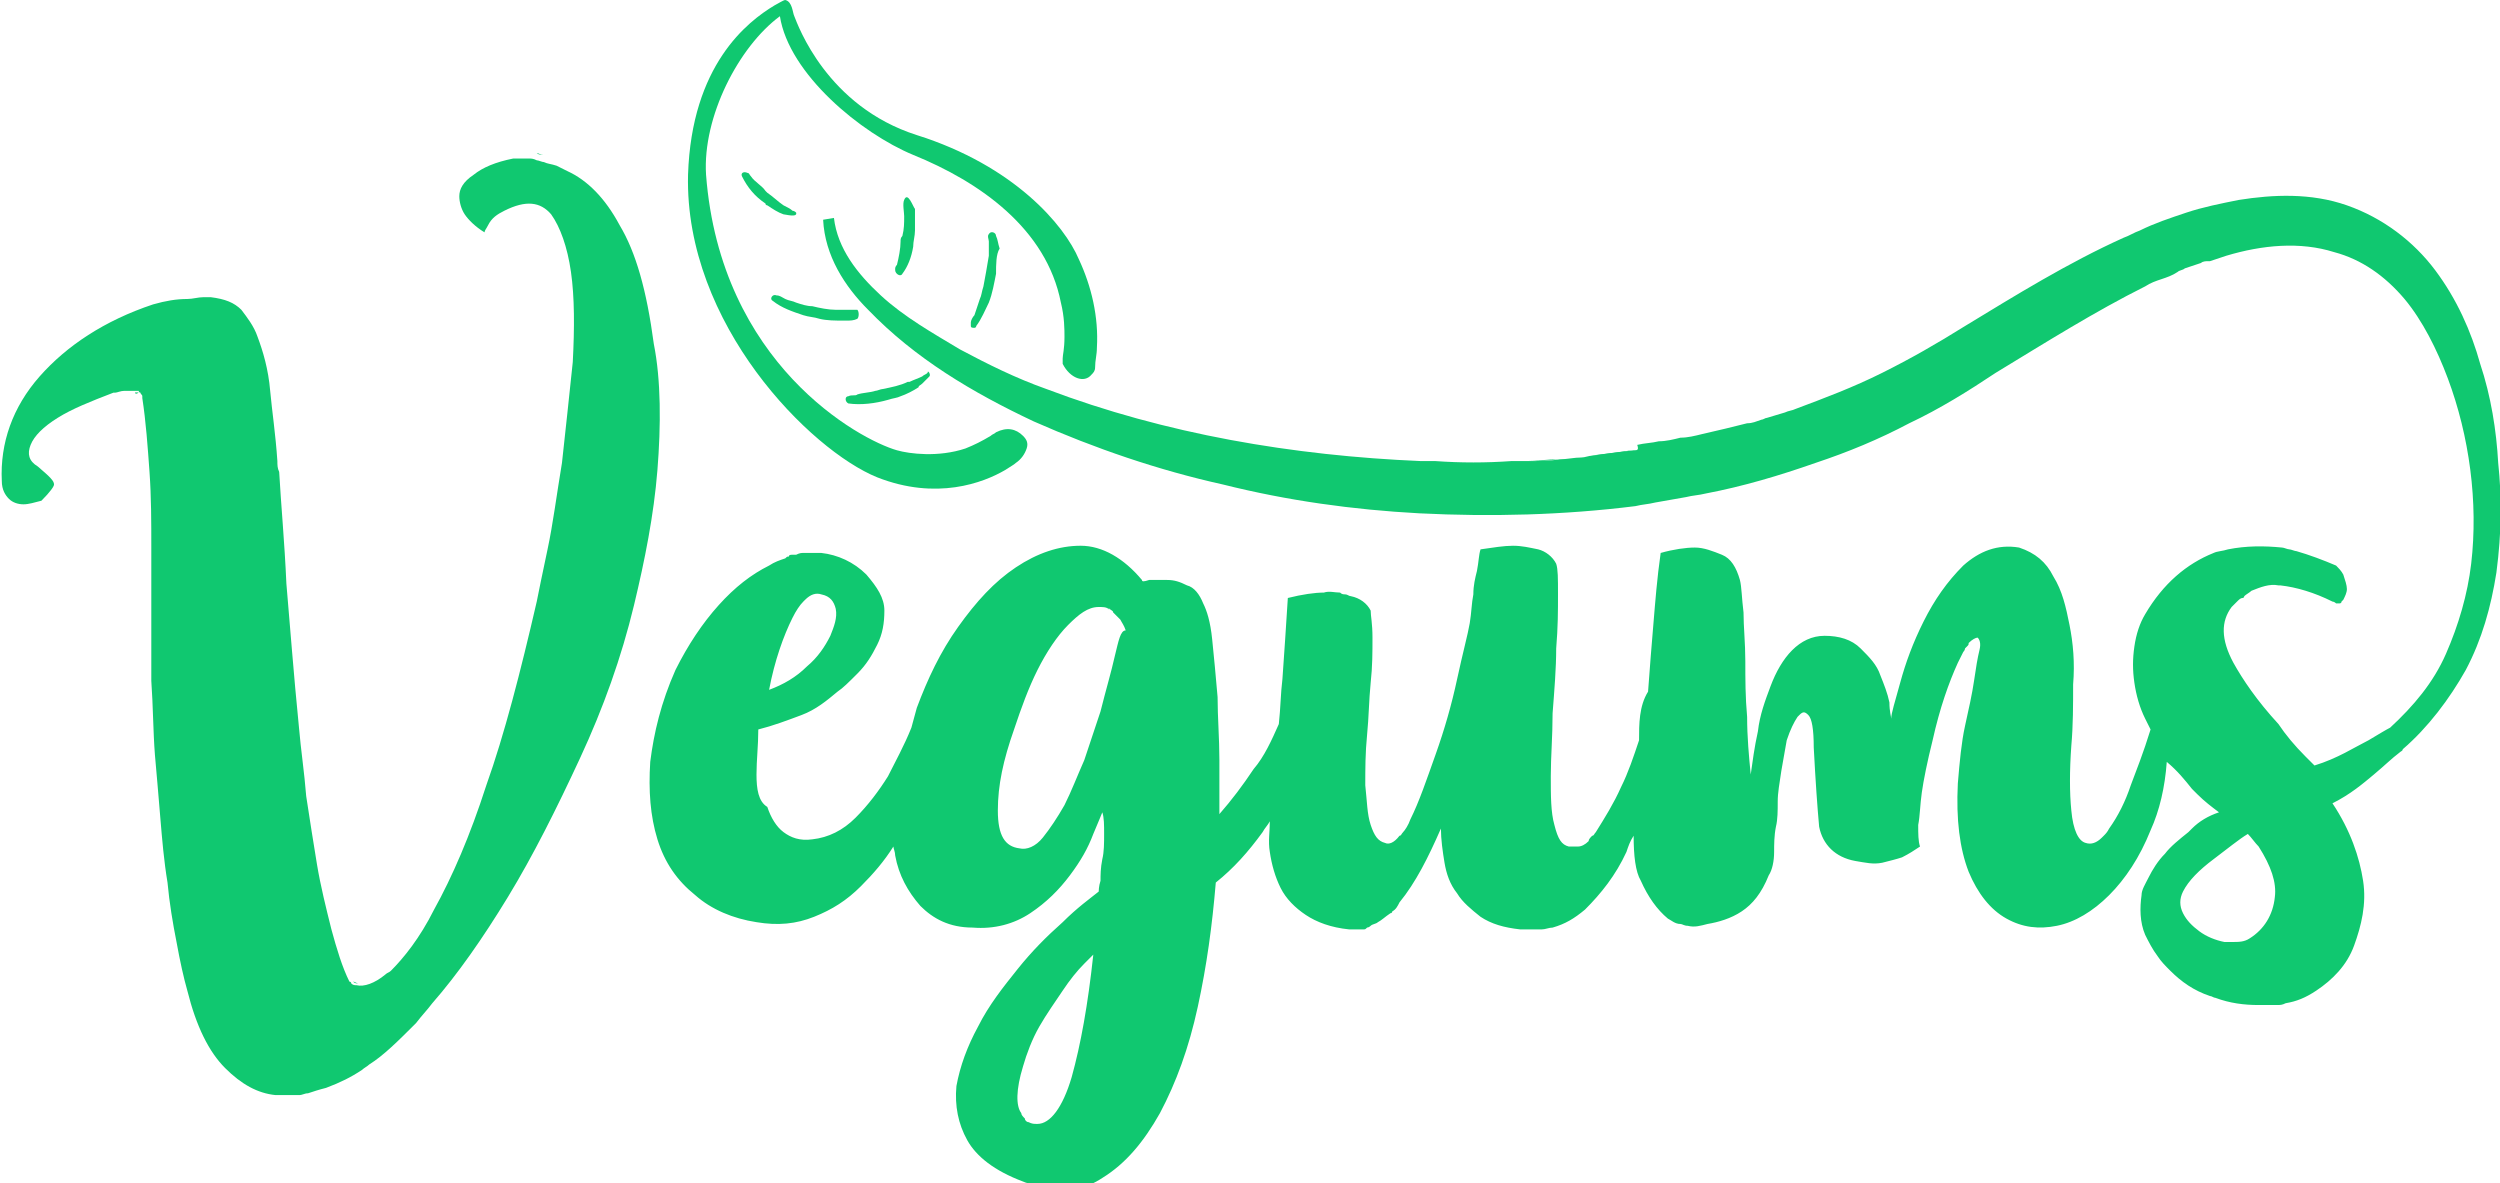
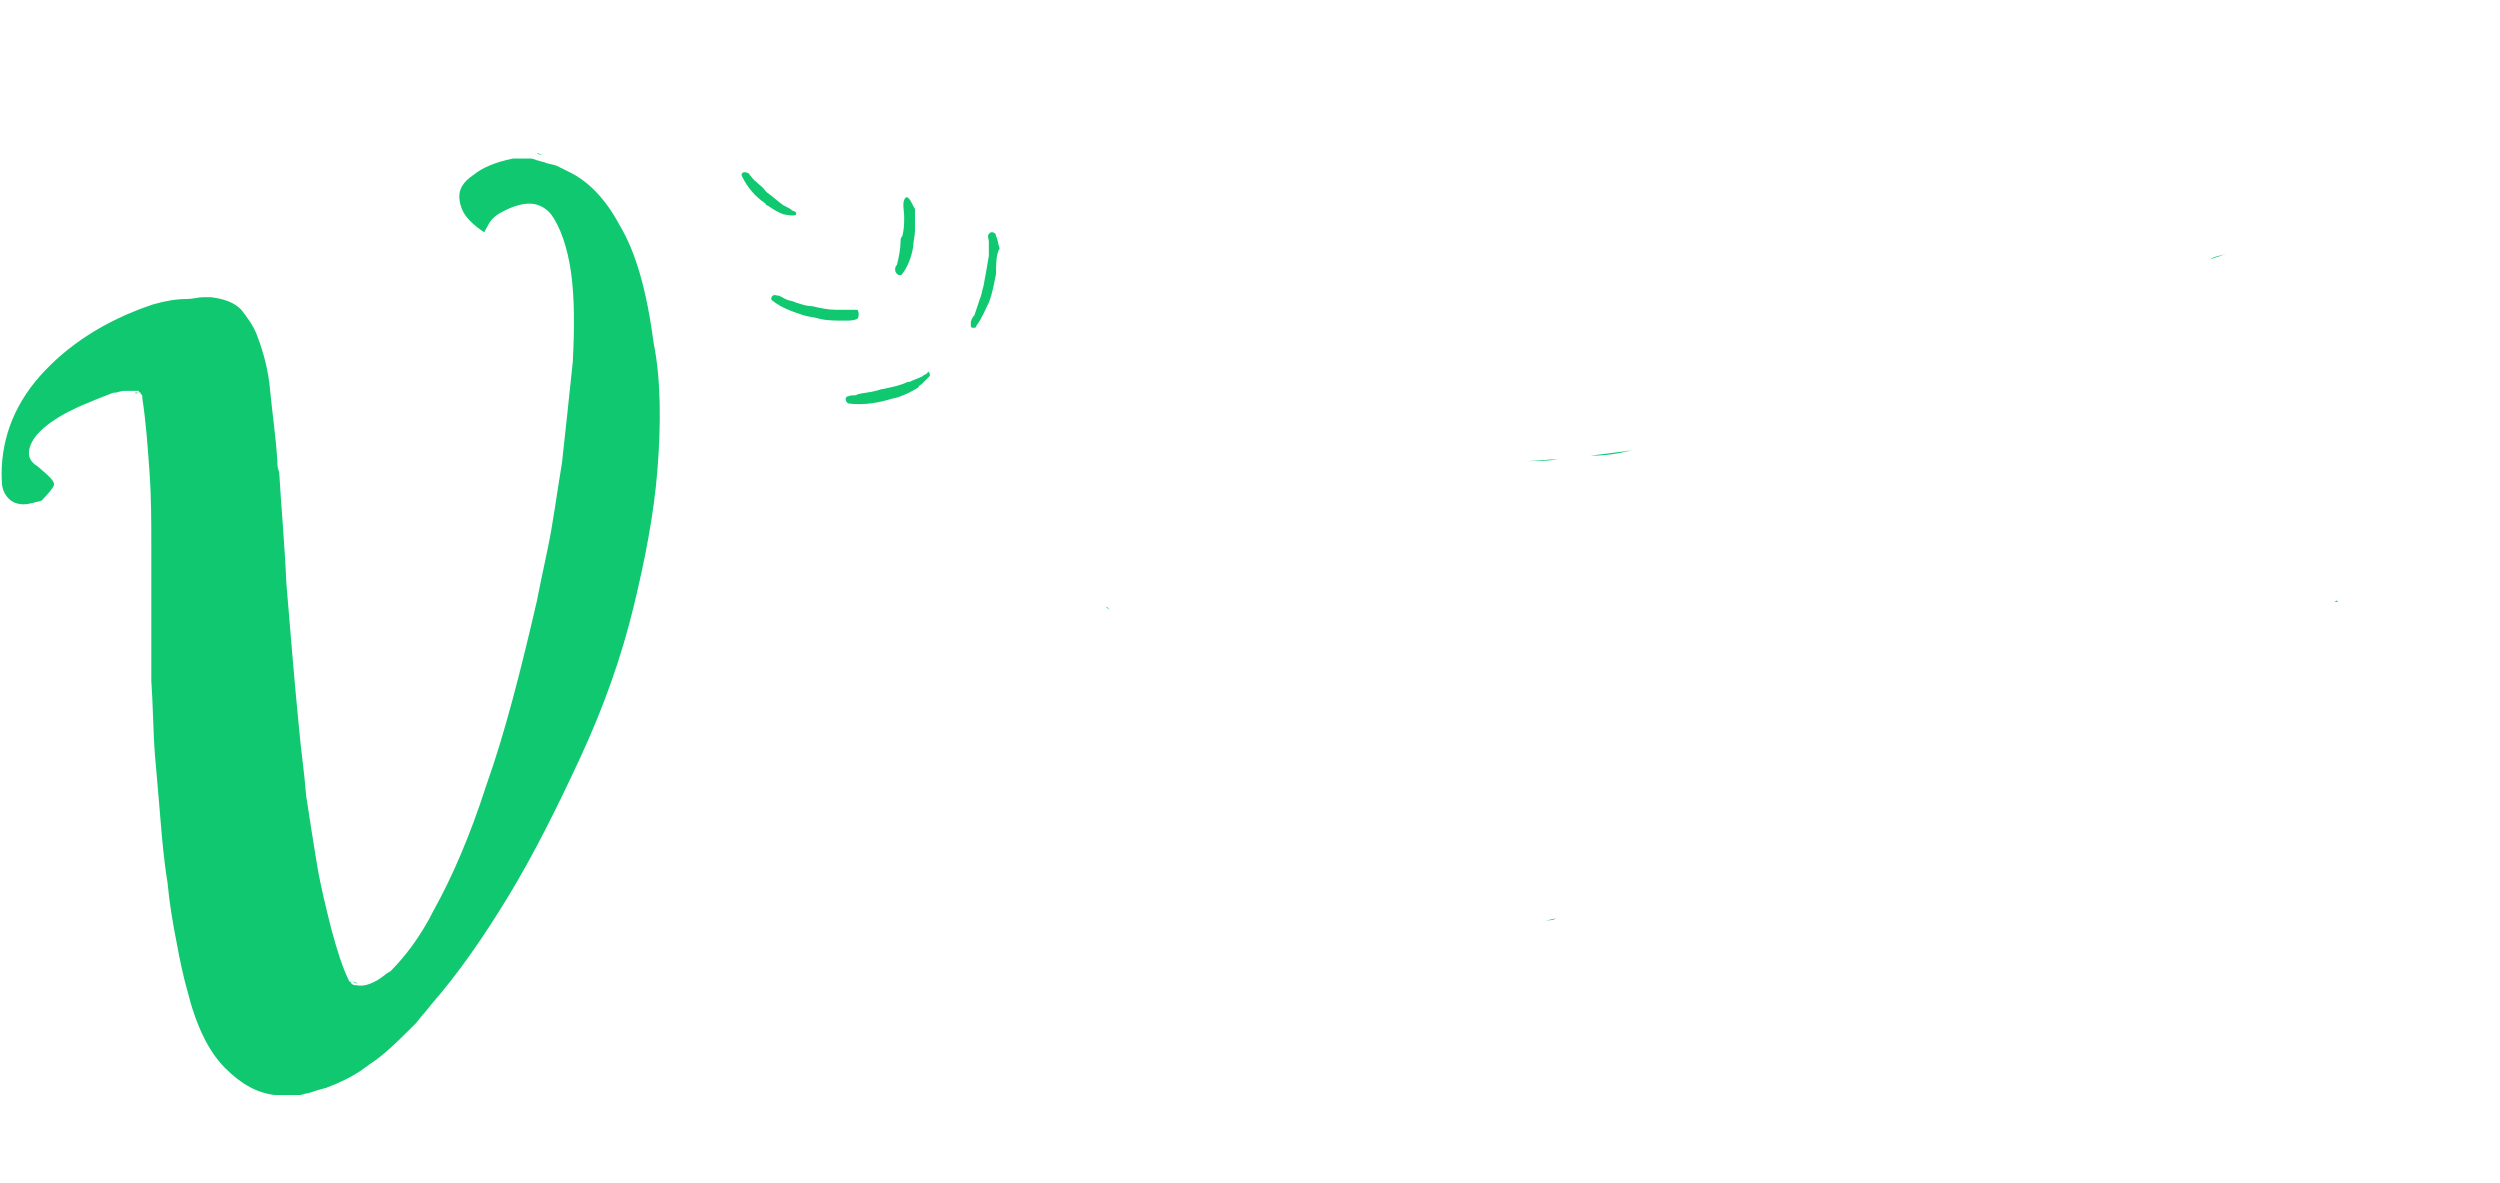
<svg xmlns="http://www.w3.org/2000/svg" version="1.1" id="Layer_1" x="0px" y="0px" viewBox="0 0 138.8 65.7" style="enable-background:new 0 0 138.8 65.7;" xml:space="preserve">
  <style type="text/css">
	.st0{fill:#10C870;}
</style>
  <g>
    <g>
      <g>
-         <path class="st0" d="M7.5,21.8c0.1,0,0.1,0,0.2,0C7.5,21.9,7.5,21.8,7.5,21.8C7.4,21.8,7.5,21.8,7.5,21.8z" />
        <path class="st0" d="M15.9,60.9H16l0,0C15.9,60.9,15.9,60.9,15.9,60.9z" />
        <path class="st0" d="M19.6,54.5c0.1,0.1,0.2,0.1,0.3,0.1C19.8,54.6,19.7,54.6,19.6,54.5z" />
        <path class="st0" d="M29.1,8.5L29.1,8.5c-0.1,0-0.2,0-0.3,0C28.9,8.5,29,8.5,29.1,8.5z" />
        <path class="st0" d="M30.2,8.6c-0.2,0-0.3-0.1-0.4-0.1C29.9,8.6,30.1,8.6,30.2,8.6z" />
        <path class="st0" d="M7.5,21.8C7.4,21.8,7.4,21.8,7.5,21.8c0,0,0.1,0,0.2,0C7.6,21.8,7.5,21.8,7.5,21.8z M15.9,60.9H16l0,0H15.9z      M19.6,54.5c0.1,0.1,0.2,0.1,0.3,0.1C19.8,54.6,19.7,54.6,19.6,54.5z" />
      </g>
      <g>
        <path class="st0" d="M83,25.7L83,25.7c-0.1,0-0.1,0-0.2,0c-0.5,0-1,0-1.5,0c-0.1,0-0.2,0-0.4,0c-0.2,0-0.5,0-0.7,0s-0.3,0-0.5,0     c1.4,0,2.8,0,4.2,0C83.6,25.7,83.3,25.7,83,25.7z M84.7,25.6c0.6,0,1.2-0.1,1.8-0.1C85.9,25.6,85.3,25.6,84.7,25.6z M88.3,25.3     c0.8-0.1,1.6-0.2,2.3-0.3C89.8,25.2,89.1,25.3,88.3,25.3z M122.7,14.4c0.3-0.1,0.6-0.2,0.9-0.3C123.3,14.2,123,14.2,122.7,14.4z      M129.6,33.4c0.1,0,0.1,0,0.2,0C129.7,33.3,129.7,33.4,129.6,33.4z M85.8,51.1c0.2,0,0.4-0.1,0.6-0.1     C86.2,51.1,86,51.1,85.8,51.1z M84.9,51.1c0.1,0,0.2,0,0.3,0c0.1,0,0.1,0,0.2,0l0,0h0.1C85.3,51.1,85.1,51.1,84.9,51.1z      M75.2,51.1L75.2,51.1C75.3,51.1,75.3,51.1,75.2,51.1C75.3,51.1,75.2,51.1,75.2,51.1z M61.4,33.7c0.1,0.1,0.2,0.1,0.2,0.2     C61.6,33.8,61.5,33.7,61.4,33.7z M45.2,30.6c-0.1,0-0.1,0-0.2,0C45.1,30.6,45.2,30.6,45.2,30.6L45.2,30.6z" />
        <path class="st0" d="M129.6,33.4c0.1,0,0.1,0,0.2,0C129.7,33.3,129.7,33.4,129.6,33.4z M129.6,33.4c0.1,0,0.1,0,0.2,0     C129.7,33.3,129.7,33.4,129.6,33.4z M129.6,33.4c0.1,0,0.1,0,0.2,0C129.7,33.3,129.7,33.4,129.6,33.4z M129.6,33.4     c0.1,0,0.1,0,0.2,0C129.7,33.3,129.7,33.4,129.6,33.4z M129.6,33.4c0.1,0,0.1,0,0.2,0C129.7,33.3,129.7,33.4,129.6,33.4z      M129.6,33.4c0.1,0,0.1,0,0.2,0C129.7,33.3,129.7,33.4,129.6,33.4z M129.6,33.4c0.1,0,0.1,0,0.2,0     C129.7,33.3,129.7,33.4,129.6,33.4z M129.6,33.4c0.1,0,0.1,0,0.2,0C129.7,33.3,129.7,33.4,129.6,33.4z M129.6,33.4     c0.1,0,0.1,0,0.2,0C129.7,33.3,129.7,33.4,129.6,33.4z M129.6,33.4c0.1,0,0.1,0,0.2,0C129.7,33.3,129.7,33.4,129.6,33.4z" />
      </g>
    </g>
    <g>
-       <path class="st0" d="M60.9,19.3c0,0.4-0.1,0.7-0.1,1.1c0,0.2-0.1,0.3-0.2,0.4c-0.4,0.5-1.2,0.2-1.6-0.6c0,0,0-0.1,0-0.3    s0.1-0.5,0.1-1.2c0-0.4,0-1.1-0.2-1.9c-0.8-4.1-4.5-6.7-8.2-8.2c-2.9-1.2-6.9-4.5-7.4-7.7C41,2.6,39,6.5,39.2,9.7    C40,20.2,47.7,24.4,49.8,25c0.7,0.2,2.3,0.4,3.8-0.1c0.5-0.2,0.9-0.4,1.4-0.7c0.1-0.1,0.2-0.1,0.3-0.2c0.6-0.3,1.1-0.2,1.5,0.2    c0.2,0.2,0.3,0.4,0.2,0.7c-0.1,0.3-0.3,0.6-0.6,0.8c-0.1,0.1-0.3,0.2-0.6,0.4l0,0c-1.2,0.7-3.8,1.7-7.1,0.4C45,25,38,18,38.2,9.7    c0.2-6.1,3.3-8.5,4.8-9.4C43.2,0.2,43.5,0,43.6,0C44,0.1,44,0.7,44.1,0.9c0.2,0.5,1.8,5,6.8,6.6c5.4,1.7,8.2,5,9,6.9    C60.6,15.9,61,17.6,60.9,19.3z" />
      <g>
        <path class="st0" d="M55.3,15.2c-0.1,0.5-0.2,1.1-0.4,1.6c-0.2,0.4-0.4,0.9-0.7,1.3c0,0.1-0.1,0.1-0.1,0.1c-0.1,0-0.2,0-0.2-0.1     l0,0c0-0.1,0-0.1,0-0.2s0.1-0.3,0.2-0.4c0.1-0.3,0.2-0.6,0.3-0.9c0.1-0.2,0.1-0.4,0.2-0.7c0.1-0.5,0.2-1.1,0.3-1.7     c0-0.3,0-0.5,0-0.8c0-0.1-0.1-0.3,0-0.4c0.1-0.2,0.4-0.1,0.4,0.1c0.1,0.2,0.1,0.4,0.2,0.7C55.3,14.1,55.3,14.7,55.3,15.2z" />
        <path class="st0" d="M51.6,20.9c-0.1,0.1-0.3,0.3-0.4,0.4c-0.1,0.1-0.2,0.1-0.2,0.2c-0.3,0.2-0.7,0.4-1,0.5     c-0.2,0.1-0.4,0.1-0.7,0.2c-0.7,0.2-1.5,0.3-2.2,0.2c-0.2-0.1-0.2-0.4,0-0.4c0.2-0.1,0.4,0,0.5-0.1c0.3-0.1,0.7-0.1,1-0.2     c0.1,0,0.3-0.1,0.4-0.1c0.5-0.1,1-0.2,1.4-0.4c0,0,0,0,0.1,0c0.2-0.1,0.5-0.2,0.7-0.3c0.1-0.1,0.2-0.1,0.3-0.2     C51.5,20.5,51.7,20.8,51.6,20.9z" />
        <path class="st0" d="M47.6,17.7c-0.2,0.1-0.4,0.1-0.6,0.1c-0.1,0-0.1,0-0.2,0c-0.4,0-0.9,0-1.3-0.1c-0.3-0.1-0.6-0.1-0.9-0.2     c-0.6-0.2-1.2-0.4-1.7-0.8c-0.2-0.1,0-0.4,0.2-0.3c0.2,0,0.3,0.1,0.5,0.2s0.4,0.1,0.6,0.2l0,0c0.3,0.1,0.6,0.2,0.9,0.2     c0.4,0.1,0.9,0.2,1.3,0.2c0.1,0,0.1,0,0.2,0c0.2,0,0.5,0,0.7,0c0.1,0,0.2,0,0.3,0C47.7,17.3,47.7,17.6,47.6,17.7z" />
        <path class="st0" d="M43.5,11.9c-0.3-0.1-0.6-0.3-0.9-0.5l0,0c0,0-0.1,0-0.1-0.1c-0.6-0.4-1-0.9-1.3-1.5     c-0.1-0.2,0.1-0.3,0.3-0.2c0.1,0,0.1,0.1,0.2,0.2c0.2,0.3,0.6,0.5,0.8,0.8l0.1,0.1c0.3,0.2,0.6,0.5,0.9,0.7     c0.2,0.1,0.4,0.2,0.5,0.3c0.1,0,0.2,0.1,0.2,0.1C44.3,12.1,43.6,11.9,43.5,11.9z" />
        <path class="st0" d="M50.8,12.8c0,0.3-0.1,0.6-0.1,0.9c-0.1,0.6-0.3,1.1-0.6,1.5l0,0c-0.1,0.2-0.4,0-0.4-0.2c0-0.1,0-0.1,0-0.1     c0-0.1,0.1-0.2,0.1-0.2c0.1-0.4,0.2-0.9,0.2-1.3c0-0.1,0-0.2,0.1-0.3c0.1-0.4,0.1-0.7,0.1-1.1c0-0.2-0.1-0.7,0-0.9     c0.2-0.5,0.5,0.4,0.6,0.5C50.8,11.9,50.8,12.4,50.8,12.8z" />
      </g>
    </g>
    <g>
      <path class="st0" d="M36.5,26.1c-0.2,2.5-0.7,5-1.3,7.5c-0.7,2.9-1.7,5.7-3,8.5s-2.6,5.4-4,7.7s-2.8,4.3-4.2,5.9    c-0.3,0.4-0.6,0.7-0.9,1.1c-1,1-1.8,1.8-2.6,2.3c-0.1,0.1-0.3,0.2-0.4,0.3c-0.6,0.4-1.2,0.7-2,1c-0.4,0.1-0.7,0.2-1,0.3    c-0.2,0-0.3,0.1-0.5,0.1h-0.1c-0.1,0-0.3,0-0.4,0h-0.2c-0.1,0-0.2,0-0.2,0c-0.1,0-0.3,0-0.4,0c-1-0.1-1.9-0.6-2.8-1.5    c-0.9-0.9-1.6-2.3-2.1-4.3c-0.2-0.7-0.4-1.6-0.6-2.7c-0.2-1-0.4-2.2-0.5-3.3c-0.2-1.2-0.3-2.4-0.4-3.6c-0.1-1.2-0.2-2.4-0.3-3.5    c-0.1-1.3-0.1-2.7-0.2-4.1c0-1.4,0-2.7,0-4v-3.4c0-1.4,0-2.8-0.1-4.2s-0.2-2.8-0.4-4.1c0,0,0,0,0-0.1s-0.1-0.1-0.1-0.2    c0,0-0.1,0-0.1-0.1l0,0H7.6l0,0c-0.1,0-0.1,0-0.2,0H7.3c-0.1,0-0.1,0-0.2,0s-0.1,0-0.2,0c-0.2,0-0.4,0.1-0.5,0.1H6.3    C5,22.3,4,22.7,3.2,23.2s-1.3,1-1.5,1.5s-0.1,0.9,0.4,1.2c0.7,0.6,0.9,0.8,0.9,1c0,0.1-0.2,0.4-0.7,0.9c-0.4,0.1-0.7,0.2-1,0.2    s-0.6-0.1-0.8-0.3c-0.2-0.2-0.4-0.5-0.4-1c-0.1-2.1,0.6-4.1,2.1-5.8c1.5-1.7,3.6-3.1,6.3-4l0,0c0.7-0.2,1.3-0.3,1.9-0.3    c0.3,0,0.6-0.1,0.9-0.1l0,0c0.1,0,0.3,0,0.4,0c0.8,0.1,1.3,0.3,1.7,0.7c0.3,0.4,0.7,0.9,0.9,1.5c0.3,0.8,0.6,1.8,0.7,3    c0.1,1.1,0.3,2.4,0.4,3.9c0,0.2,0,0.4,0.1,0.6c0.1,1.8,0.3,3.9,0.4,6.2c0.2,2.3,0.4,5,0.7,8c0.1,1.2,0.3,2.5,0.4,3.8    c0.2,1.3,0.4,2.6,0.6,3.8s0.5,2.4,0.8,3.6c0.3,1.1,0.6,2.1,1,2.9c0,0,0.1,0,0.1,0.1c0.1,0.1,0.2,0.1,0.3,0.1    c0.4,0.1,1-0.1,1.6-0.6c0.1-0.1,0.2-0.1,0.3-0.2c0.7-0.7,1.6-1.8,2.4-3.4c1-1.8,2-4.1,2.9-6.9c1-2.8,1.9-6.3,2.8-10.2    c0.1-0.5,0.3-1.5,0.6-2.9s0.5-3,0.8-4.8c0.2-1.8,0.4-3.7,0.6-5.6c0.1-1.9,0.1-3.6-0.1-5s-0.6-2.5-1.1-3.2    c-0.6-0.7-1.4-0.8-2.6-0.2c-0.4,0.2-0.7,0.4-0.9,0.8c-0.1,0.2-0.2,0.3-0.2,0.4c-0.5-0.3-0.9-0.7-1.1-1s-0.3-0.7-0.3-1    c0-0.4,0.2-0.8,0.8-1.2c0.5-0.4,1.2-0.7,2.2-0.9c0.1,0,0.1,0,0.2,0s0.2,0,0.2,0c0.1,0,0.2,0,0.3,0h0.1l0,0c0.2,0,0.3,0,0.5,0.1    c0.1,0,0.3,0.1,0.4,0.1c0.2,0.1,0.4,0.1,0.7,0.2c0.2,0.1,0.4,0.2,0.6,0.3c1.1,0.5,2.1,1.5,2.9,3c0.9,1.5,1.5,3.6,1.9,6.6    C36.7,21.1,36.7,23.6,36.5,26.1z" />
      <path class="st0" d="M7.5,21.8c0.1,0,0.1,0,0.2,0C7.5,21.9,7.5,21.8,7.5,21.8C7.4,21.8,7.5,21.8,7.5,21.8z" />
      <path class="st0" d="M15.9,60.9H16l0,0C15.9,60.9,15.9,60.9,15.9,60.9z" />
      <path class="st0" d="M19.9,54.6c-0.1,0-0.2-0.1-0.3-0.1C19.7,54.6,19.8,54.6,19.9,54.6z" />
-       <path class="st0" d="M75.3,51.1L75.3,51.1c0.1,0,0.1,0,0.2,0C75.5,51.1,75.4,51.1,75.3,51.1z M129.6,33.4c0.1,0,0.1,0,0.2,0    C129.7,33.3,129.7,33.4,129.6,33.4z" />
-       <path class="st0" d="M138.7,25.7c-0.1-1.8-0.4-3.7-1-5.5c-0.5-1.8-1.3-3.6-2.5-5.2c-1.2-1.6-2.9-2.9-4.9-3.6c-2-0.7-4.1-0.6-6-0.3    c-1,0.2-2,0.4-2.9,0.7s-1.8,0.6-2.6,1c-0.3,0.1-0.6,0.3-0.9,0.4c-3.1,1.4-6,3.2-8.8,4.9c-1.6,1-3,1.8-4.6,2.6    c-1.6,0.8-3.2,1.4-4.8,2c-0.2,0.1-0.4,0.1-0.6,0.2c-0.3,0.1-0.7,0.2-1,0.3c-0.1,0-0.2,0.1-0.3,0.1c-0.3,0.1-0.5,0.2-0.8,0.2    c-0.8,0.2-1.6,0.4-2.5,0.6c-0.4,0.1-0.8,0.2-1.2,0.2c-0.4,0.1-0.8,0.2-1.2,0.2c-0.4,0.1-0.8,0.1-1.2,0.2c0.1,0.3,0,0.3-0.2,0.3    c-0.8,0.1-1.6,0.2-2.3,0.3c-0.2,0-0.4,0.1-0.6,0.1c-0.4,0-0.8,0.1-1.2,0.1l0,0c-0.6,0.1-1.2,0.1-1.8,0.1l0,0c-0.3,0-0.6,0-0.9,0    c-1.4,0.1-2.8,0.1-4.2,0c-0.2,0-0.5,0-0.8,0c-7.1-0.3-14.2-1.5-20.8-4c-1.7-0.6-3.3-1.4-4.8-2.2c-1.5-0.9-3.1-1.8-4.4-3    c-1.3-1.2-2.4-2.6-2.6-4.3l-0.6,0.1c0.1,2,1.2,3.7,2.5,5c2.6,2.7,5.8,4.6,9.2,6.2c3.4,1.5,6.9,2.7,10.5,3.5    c3.6,0.9,7.2,1.4,10.9,1.6c4,0.2,8,0.1,12-0.4c0.4-0.1,0.7-0.1,1.1-0.2c0.6-0.1,1.1-0.2,1.7-0.3c0.4-0.1,0.7-0.1,1.1-0.2    c2.1-0.4,4.1-1,6.1-1.7c1.8-0.6,3.5-1.3,5.2-2.2c1.7-0.8,3.3-1.8,4.8-2.8c2.8-1.7,5.5-3.4,8.3-4.8c0.3-0.2,0.6-0.3,0.9-0.4    c0.3-0.1,0.6-0.2,0.9-0.4c0.1-0.1,0.3-0.1,0.4-0.2c0.3-0.1,0.6-0.2,0.9-0.3c0.1-0.1,0.3-0.1,0.4-0.1h0.1c0.3-0.1,0.6-0.2,0.9-0.3    c2-0.6,4.1-0.8,6-0.2c1.5,0.4,2.8,1.3,3.9,2.6c1,1.2,1.8,2.8,2.4,4.4c1.2,3.2,1.7,6.9,1.3,10.3c-0.2,1.7-0.7,3.4-1.4,5    s-1.8,2.9-3.1,4.1c-0.2,0.1-0.7,0.4-1.2,0.7c-0.8,0.4-1.7,1-3,1.4L128,42c-0.6-0.6-1.1-1.2-1.5-1.8c-1.2-1.3-2-2.5-2.5-3.4    c-0.7-1.3-0.7-2.3-0.1-3.1c0.1-0.1,0.2-0.2,0.3-0.3c0.1-0.1,0.2-0.2,0.3-0.2c0.1,0,0.1-0.1,0.1-0.1c0.1-0.1,0.3-0.2,0.4-0.3    c0.5-0.2,1-0.4,1.5-0.3h0.1c0.9,0.1,1.9,0.4,2.9,0.9c0.1,0,0.2,0.1,0.2,0.1c0.1,0,0.1,0,0.2,0c0,0,0.1,0,0.1-0.1c0,0,0,0,0.1-0.1    c0.1-0.2,0.2-0.4,0.2-0.6c0-0.2-0.1-0.5-0.2-0.8c-0.1-0.2-0.3-0.4-0.4-0.5c-0.7-0.3-1.5-0.6-2.2-0.8c-0.1,0-0.3-0.1-0.4-0.1    s-0.3-0.1-0.4-0.1c-1-0.1-2-0.1-3,0.1c-0.3,0.1-0.6,0.1-0.8,0.2c-1.5,0.6-2.8,1.7-3.8,3.4c-0.3,0.5-0.5,1.1-0.6,1.8s-0.1,1.3,0,2    s0.3,1.4,0.6,2c0.1,0.2,0.2,0.4,0.3,0.6c-0.4,1.3-0.8,2.3-1.1,3.1c-0.3,0.9-0.7,1.7-1.2,2.4c-0.1,0.2-0.2,0.3-0.3,0.4l-0.1,0.1    c-0.3,0.3-0.6,0.4-0.9,0.3c-0.4-0.1-0.7-0.7-0.8-1.8c-0.1-1-0.1-2.2,0-3.6c0.1-1.1,0.1-2.3,0.1-3.4c0.1-1.2,0-2.3-0.2-3.3    s-0.4-1.9-0.9-2.7c-0.4-0.8-1-1.3-1.9-1.6c-1.2-0.2-2.2,0.2-3.1,1c-0.9,0.9-1.6,1.9-2.2,3.1s-1,2.3-1.3,3.4s-0.5,1.7-0.5,2    c0-0.1-0.1-0.4-0.1-0.9c-0.1-0.5-0.3-1-0.5-1.5c-0.2-0.6-0.6-1-1.1-1.5s-1.2-0.7-2-0.7c-0.7,0-1.3,0.3-1.8,0.8s-0.9,1.2-1.2,2    s-0.6,1.6-0.7,2.5c-0.2,0.9-0.3,1.7-0.4,2.4c-0.1-1-0.2-2.1-0.2-3.2c-0.1-1.1-0.1-2.1-0.1-3.1s-0.1-1.9-0.1-2.7    c-0.1-0.8-0.1-1.4-0.2-1.8c-0.2-0.7-0.5-1.2-1-1.4c-0.5-0.2-1-0.4-1.5-0.4s-1.2,0.1-1.9,0.3c-0.2,1.4-0.3,2.7-0.4,3.9    s-0.2,2.4-0.3,3.8C91,39.2,91,40.2,91,41.1c-0.3,0.9-0.6,1.8-1,2.6c-0.4,0.9-0.9,1.7-1.4,2.5c-0.1,0.1-0.1,0.2-0.2,0.2    c-0.1,0.1-0.2,0.2-0.2,0.3C88,46.9,87.8,47,87.6,47h-0.1c-0.1,0-0.2,0-0.4,0c-0.4-0.1-0.6-0.4-0.8-1.2c-0.2-0.7-0.2-1.6-0.2-2.7    s0.1-2.2,0.1-3.5c0.1-1.3,0.2-2.5,0.2-3.6c0.1-1.2,0.1-2.1,0.1-3s0-1.4-0.1-1.7c-0.2-0.4-0.6-0.7-1-0.8c-0.5-0.1-0.9-0.2-1.4-0.2    s-1.1,0.1-1.8,0.2c-0.1,0.3-0.1,0.7-0.2,1.2c-0.1,0.4-0.2,0.8-0.2,1.3c-0.1,0.5-0.1,1-0.2,1.6s-0.4,1.7-0.7,3.1    c-0.3,1.4-0.7,2.8-1.2,4.2s-0.9,2.6-1.4,3.6c-0.1,0.3-0.3,0.6-0.4,0.7c-0.1,0.1-0.1,0.2-0.2,0.2c-0.3,0.4-0.6,0.5-0.8,0.4    c-0.4-0.1-0.6-0.4-0.8-1s-0.2-1.3-0.3-2.2c0-0.9,0-1.8,0.1-2.8s0.1-1.9,0.2-2.9c0.1-0.9,0.1-1.7,0.1-2.5s-0.1-1.2-0.1-1.5    c-0.2-0.4-0.6-0.7-1.1-0.8c-0.1,0-0.2-0.1-0.3-0.1c-0.1,0-0.2,0-0.3-0.1c-0.3,0-0.6-0.1-0.9,0c-0.5,0-1.2,0.1-2,0.3    c-0.1,1.6-0.2,3.1-0.3,4.5c-0.1,0.8-0.1,1.6-0.2,2.5c-0.4,0.9-0.8,1.8-1.4,2.5c-0.6,0.9-1.2,1.7-1.9,2.5c0-0.8,0-1.8,0-3    s-0.1-2.4-0.1-3.5c-0.1-1.2-0.2-2.2-0.3-3.2c-0.1-1-0.3-1.6-0.5-2c-0.2-0.5-0.5-0.9-0.9-1c-0.4-0.2-0.7-0.3-1.1-0.3s-0.7,0-1,0    c-0.3,0.1-0.4,0.1-0.4,0c-1-1.2-2.2-1.9-3.4-1.9s-2.4,0.4-3.6,1.2c-1.2,0.8-2.2,1.9-3.2,3.3s-1.7,2.9-2.3,4.5    c-0.1,0.4-0.2,0.7-0.3,1.1c-0.4,1-0.9,1.9-1.3,2.7c-0.5,0.8-1.1,1.6-1.8,2.3s-1.5,1.1-2.4,1.2c-0.7,0.1-1.2-0.1-1.6-0.4    s-0.7-0.8-0.9-1.4c-0.5-0.3-0.6-1-0.6-1.8s0.1-1.6,0.1-2.5c0.8-0.2,1.6-0.5,2.4-0.8c0.8-0.3,1.4-0.8,2-1.3c0.3-0.2,0.6-0.5,1.1-1    s0.8-1,1.1-1.6s0.4-1.2,0.4-1.9s-0.4-1.3-1-2c-0.7-0.7-1.6-1.1-2.5-1.2c-0.1,0-0.1,0-0.2,0c-0.1,0-0.1,0-0.2,0c0,0,0,0-0.1,0    s-0.1,0-0.2,0l0,0c-0.1,0-0.2,0-0.3,0s-0.2,0-0.4,0.1c-0.1,0-0.1,0-0.2,0c-0.1,0-0.2,0-0.2,0.1c-0.1,0-0.1,0-0.2,0.1    c-0.3,0.1-0.6,0.2-0.9,0.4c-1,0.5-1.9,1.2-2.8,2.2c-0.9,1-1.7,2.2-2.4,3.6c-0.8,1.8-1.2,3.5-1.4,5.1c-0.1,1.6,0,3,0.4,4.3    s1.1,2.3,2.1,3.1c0.9,0.8,2.1,1.3,3.4,1.5c1.2,0.2,2.2,0.1,3.2-0.3c1-0.4,1.8-0.9,2.6-1.7c0.7-0.7,1.3-1.4,1.8-2.2    c0,0.1,0.1,0.3,0.1,0.5c0.2,1.1,0.7,2,1.4,2.8c0.7,0.7,1.6,1.2,2.9,1.2c1.2,0.1,2.3-0.2,3.2-0.8s1.6-1.3,2.2-2.1    c0.6-0.8,1-1.5,1.3-2.3c0.3-0.7,0.5-1.2,0.5-1.2c0.1,0.3,0.1,0.7,0.1,1.2s0,1-0.1,1.4c-0.1,0.5-0.1,0.9-0.1,1.2    C61,49.2,61,49.5,61,49.5c-0.5,0.4-1.2,0.9-2,1.7c-0.9,0.8-1.7,1.6-2.5,2.6s-1.6,2-2.2,3.2c-0.6,1.1-1,2.2-1.2,3.3    c-0.1,1.1,0.1,2.1,0.6,3c0.5,0.9,1.5,1.7,3.1,2.3c0.2,0.1,0.4,0.1,0.6,0.2c0.3,0.1,0.6,0.1,0.8,0.2c1.1,0.2,2.1,0,3-0.6    c1.3-0.8,2.3-2,3.2-3.6c0.9-1.7,1.6-3.6,2.1-5.9c0.5-2.3,0.8-4.5,1-6.9c1-0.8,1.8-1.7,2.6-2.8c0.1-0.2,0.3-0.4,0.4-0.6    c0,0.6-0.1,1.1,0,1.7c0.1,0.7,0.3,1.4,0.6,2c0.3,0.6,0.8,1.1,1.4,1.5s1.4,0.7,2.4,0.8c0.1,0,0.2,0,0.2,0h0.1c0.1,0,0.1,0,0.1,0    l0,0c0.1,0,0.1,0,0.2,0h0.1c0.1,0,0.1,0,0.1,0c0.1,0,0.1,0,0.2-0.1c0.1,0,0.2-0.1,0.2-0.1l0,0c0.1-0.1,0.3-0.1,0.4-0.2l0,0    c0.2-0.1,0.4-0.3,0.7-0.5c0.1,0,0.1-0.1,0.1-0.1c0.2-0.1,0.3-0.3,0.4-0.5c0.9-1.1,1.6-2.5,2.3-4.1c0,0.6,0.1,1.3,0.2,1.9    c0.1,0.6,0.3,1.2,0.7,1.7c0.3,0.5,0.8,0.9,1.3,1.3c0.6,0.4,1.3,0.6,2.2,0.7c0.1,0,0.2,0,0.3,0c0.2,0,0.4,0,0.5,0h0.1    c0.1,0,0.2,0,0.3,0l0,0c0.2,0,0.4-0.1,0.6-0.1c0.7-0.2,1.2-0.5,1.8-1c0.9-0.9,1.7-1.9,2.3-3.2c0.1-0.3,0.2-0.6,0.4-0.9    c0,1.1,0.1,2,0.4,2.5c0.4,0.9,0.9,1.6,1.5,2.1c0.2,0.1,0.4,0.3,0.7,0.3c0.1,0,0.2,0.1,0.4,0.1c0.4,0.1,0.7,0,1.1-0.1    c0.6-0.1,1.3-0.3,1.9-0.7s1.1-1,1.5-2c0.2-0.3,0.3-0.8,0.3-1.3c0-0.4,0-0.9,0.1-1.4c0.1-0.4,0.1-0.9,0.1-1.4s0.1-1,0.2-1.7    c0.1-0.6,0.2-1.1,0.3-1.7c0.2-0.6,0.4-1,0.6-1.3c0,0,0,0,0.1-0.1l0,0l0,0c0.2-0.2,0.3-0.2,0.5,0s0.3,0.8,0.3,1.8    c0.1,1.9,0.2,3.3,0.3,4.4c0.2,1,0.9,1.7,2,1.9c0.6,0.1,1,0.2,1.5,0.1c0.4-0.1,0.8-0.2,1.1-0.3c0.4-0.2,0.7-0.4,1-0.6    c-0.1-0.3-0.1-0.7-0.1-1.2c0.1-0.5,0.1-1.1,0.2-1.8s0.3-1.7,0.6-2.9c0.4-1.8,0.9-3.2,1.4-4.3c0.1-0.2,0.2-0.4,0.3-0.6    c0.1-0.1,0.1-0.2,0.1-0.2l0.1-0.1c0.1-0.1,0.1-0.1,0.1-0.2c0.2-0.2,0.4-0.3,0.5-0.3c0.1,0.1,0.2,0.3,0.1,0.7s-0.2,1-0.3,1.7    c-0.1,0.7-0.3,1.6-0.5,2.5s-0.3,2-0.4,3.2c-0.1,2,0.1,3.6,0.6,4.9c0.5,1.2,1.2,2.1,2.1,2.6s1.8,0.6,2.8,0.4c1-0.2,2-0.8,2.9-1.7    s1.7-2.1,2.3-3.6c0.5-1.1,0.8-2.4,0.9-3.8c0.6,0.5,1,1,1.4,1.5c0.1,0.1,0.2,0.2,0.3,0.3c0.4,0.4,0.8,0.7,1.2,1    c-0.6,0.2-1.1,0.5-1.5,0.9c-0.1,0.1-0.1,0.1-0.2,0.2c-0.5,0.4-1,0.8-1.3,1.2c-0.4,0.4-0.7,0.9-0.9,1.3c-0.2,0.4-0.4,0.7-0.4,1    c-0.1,0.7-0.1,1.5,0.2,2.2c0.2,0.4,0.4,0.8,0.7,1.2c0.2,0.3,0.4,0.5,0.7,0.8c0.6,0.6,1.3,1.1,2.2,1.4c0.1,0,0.2,0.1,0.3,0.1    c0.8,0.3,1.6,0.4,2.4,0.4c0.4,0,0.7,0,1,0c0.2,0,0.3,0,0.5-0.1c0.6-0.1,1.1-0.3,1.7-0.7c0.9-0.6,1.7-1.4,2.1-2.5s0.7-2.3,0.5-3.6    s-0.7-2.8-1.7-4.3c1-0.5,1.7-1.1,2.3-1.6s1-0.9,1.4-1.2l0,0c0.1-0.1,0.2-0.1,0.2-0.2c1.4-1.2,2.6-2.8,3.5-4.4    c0.9-1.7,1.4-3.5,1.7-5.4C138.9,29.5,138.9,27.6,138.7,25.7z M44,34.3c0.2-0.4,0.4-0.7,0.6-0.9l0.1-0.1c0.3-0.3,0.6-0.4,0.9-0.3    c0.5,0.1,0.7,0.4,0.8,0.8c0.1,0.5-0.1,1-0.3,1.5c-0.3,0.6-0.7,1.2-1.3,1.7c-0.6,0.6-1.3,1-2.1,1.3C43,36.7,43.5,35.3,44,34.3z     M59.5,59.8c-0.5,1.7-1.2,2.6-1.9,2.6c-0.2,0-0.3,0-0.5-0.1c-0.1,0-0.2-0.1-0.2-0.2c-0.1-0.1-0.2-0.2-0.2-0.3    c-0.3-0.4-0.3-1.3,0.1-2.6c0.2-0.7,0.5-1.5,0.9-2.2s0.9-1.4,1.3-2c0.4-0.6,0.8-1.1,1.2-1.5c0.1-0.1,0.1-0.1,0.1-0.1    c0.1-0.1,0.1-0.1,0.2-0.2c0.1-0.1,0.2-0.2,0.2-0.2l0,0l0,0C60.4,55.8,60,58,59.5,59.8z M61.9,36.4c-0.2,0.9-0.5,1.9-0.8,3.1    c-0.3,0.9-0.6,1.8-0.9,2.7c-0.4,0.9-0.7,1.7-1.1,2.5c-0.4,0.7-0.8,1.3-1.2,1.8s-0.9,0.7-1.3,0.6c-0.8-0.1-1.2-0.7-1.2-2.1    s0.3-2.8,0.9-4.5c0.4-1.2,0.8-2.3,1.3-3.3s1.1-1.9,1.7-2.5c0.6-0.6,1.1-1,1.7-1c0.2,0,0.4,0,0.6,0.1c0.1,0.1,0.2,0.1,0.2,0.2    c0.1,0.1,0.1,0.1,0.2,0.2c0.1,0.1,0.1,0.1,0.2,0.2c0.1,0.2,0.2,0.3,0.3,0.6C62.2,35,62.1,35.6,61.9,36.4z M126.3,49.8    c-0.1,1-0.6,1.8-1.4,2.3c-0.3,0.2-0.6,0.2-1,0.2c-0.1,0-0.2,0-0.4,0c-0.5-0.1-1-0.3-1.4-0.6s-0.7-0.6-0.9-1    c-0.2-0.4-0.2-0.8,0-1.2c0.3-0.6,0.9-1.2,1.7-1.8c0.8-0.6,1.4-1.1,1.9-1.4c0.2,0.2,0.4,0.5,0.6,0.7    C126.1,48.1,126.4,49,126.3,49.8z" />
    </g>
  </g>
</svg>